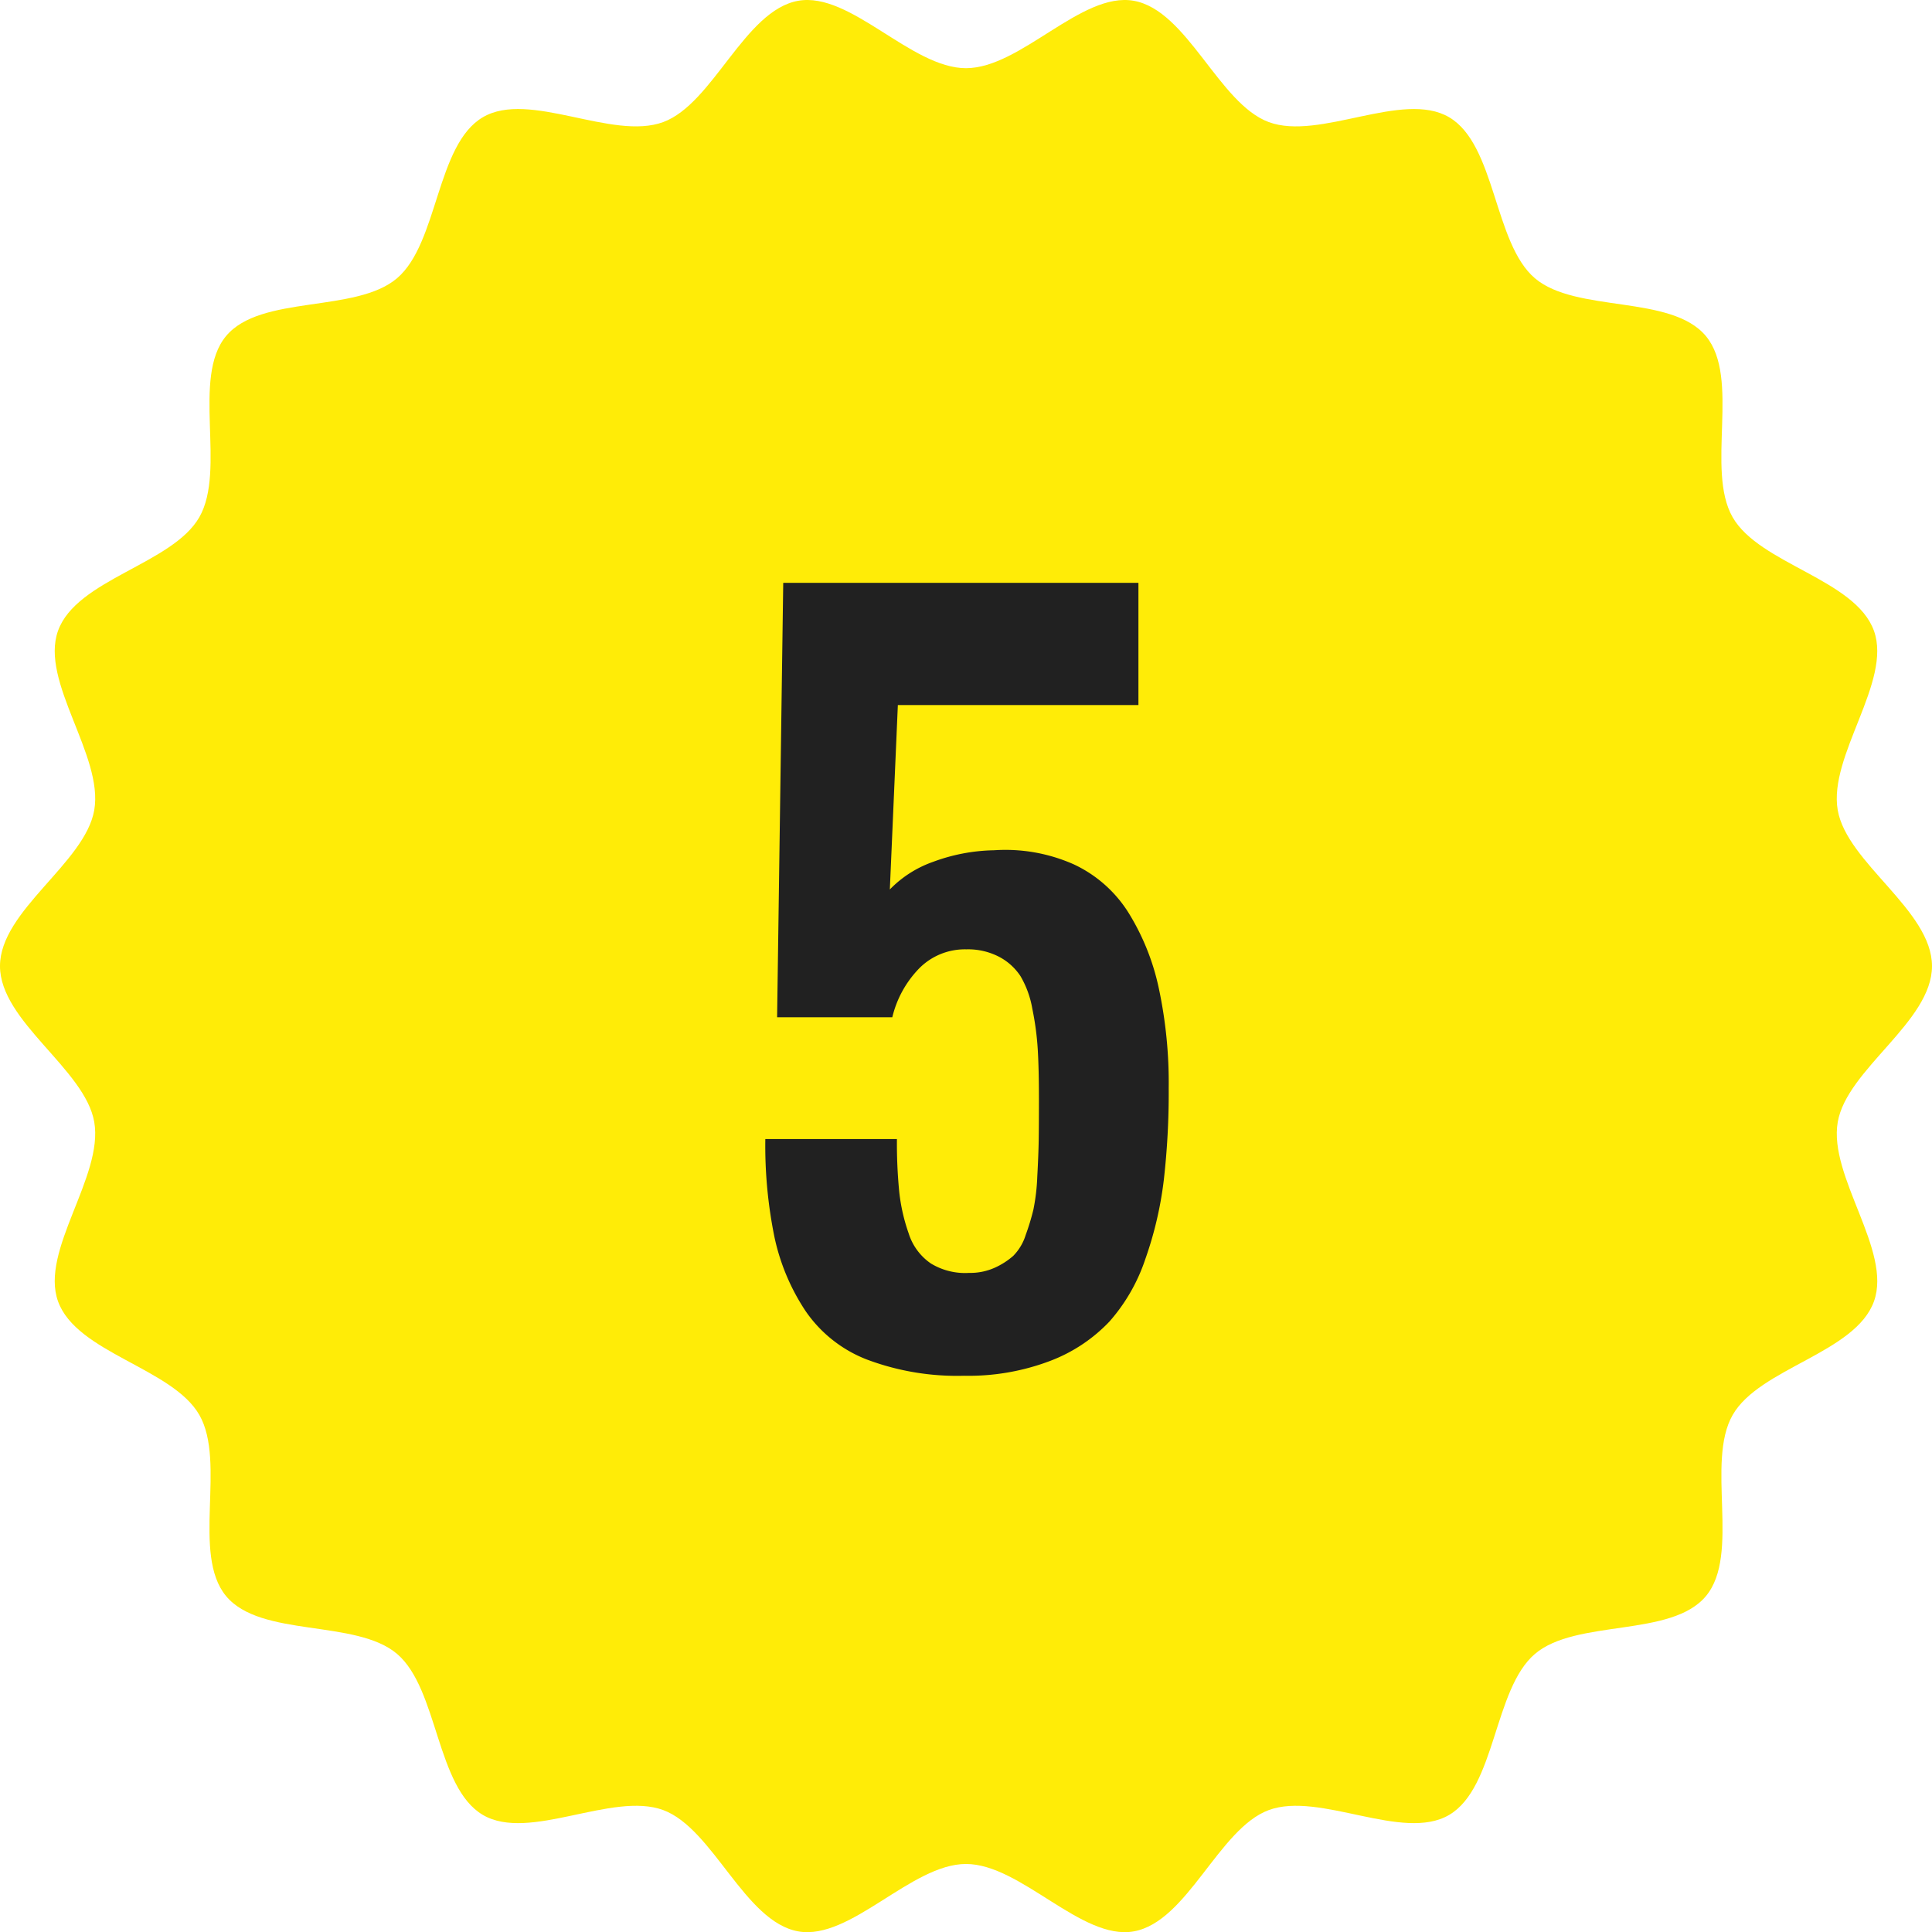
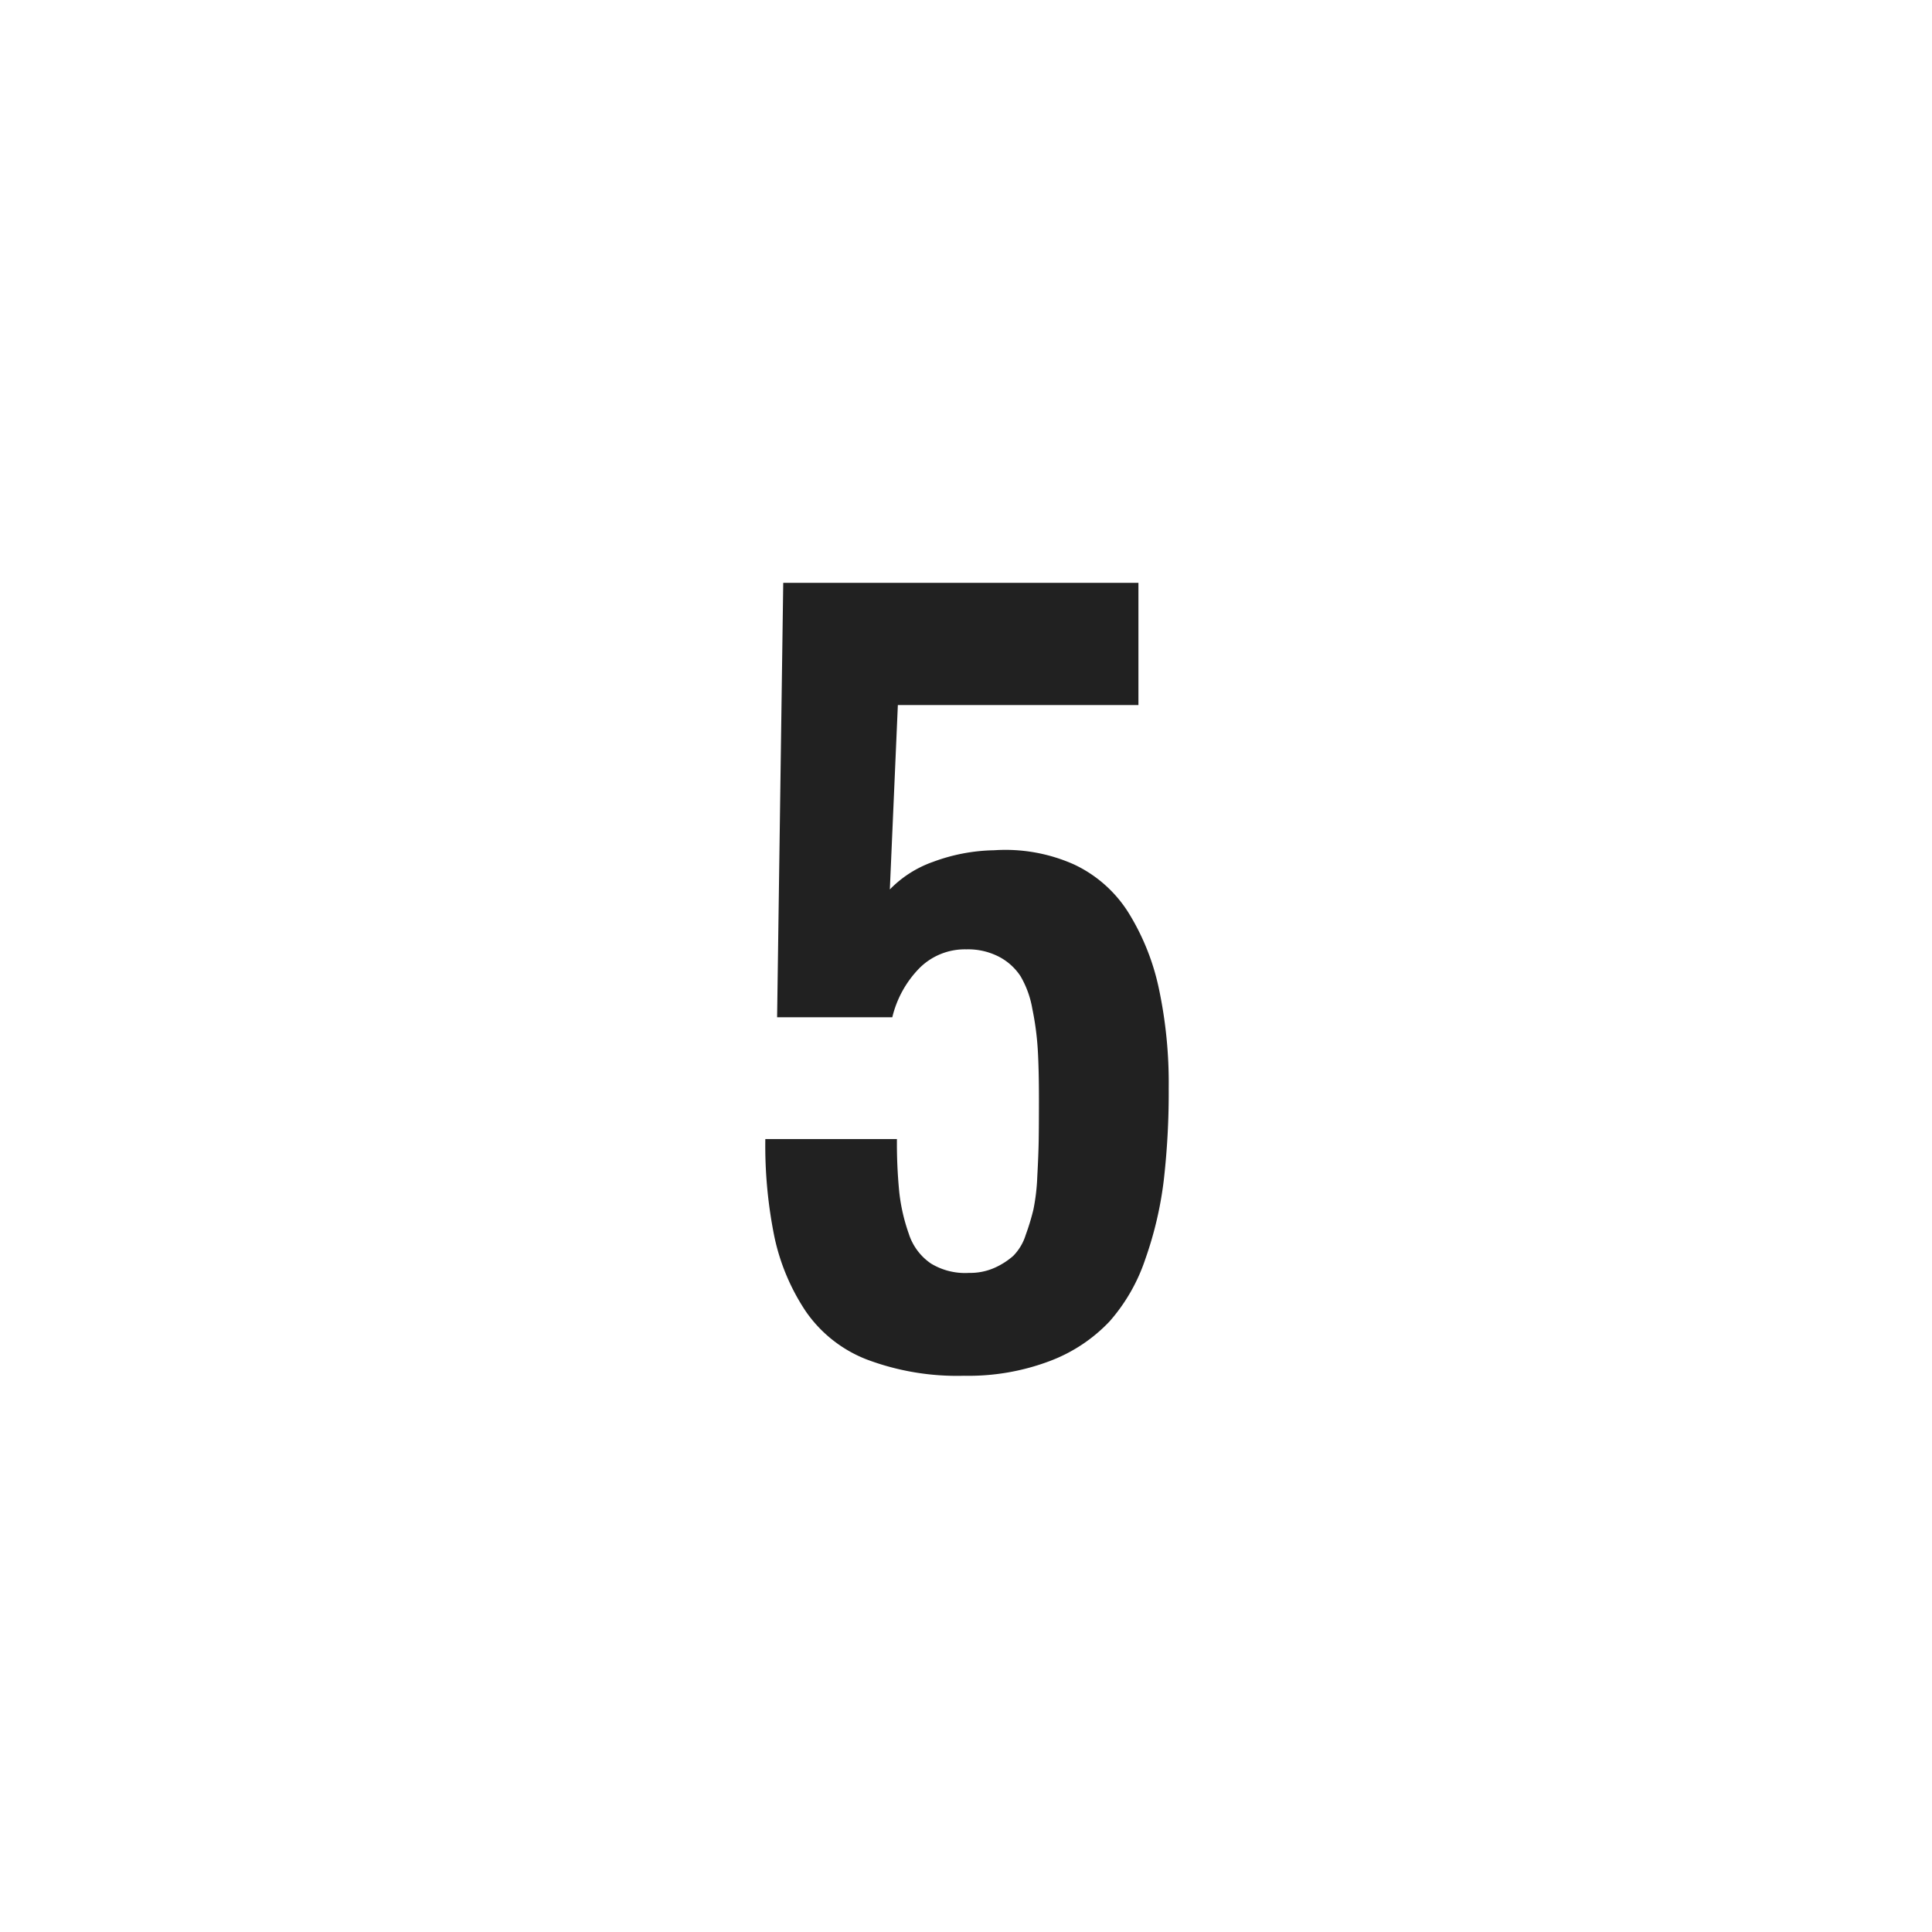
<svg xmlns="http://www.w3.org/2000/svg" width="100" height="100" viewBox="0 0 100 100">
  <g id="グループ_3102" data-name="グループ 3102" transform="translate(0 0)">
-     <path id="パス_819" data-name="パス 819" d="M803.766,585.6c0,2.879-4.406,5.333-4.879,8.074-.487,2.819,2.82,6.649,1.876,9.278-.96,2.676-5.929,3.451-7.316,5.884-1.4,2.456.411,7.208-1.378,9.368s-6.722,1.177-8.858,3-2.019,6.911-4.44,8.332c-2.4,1.408-6.694-1.226-9.333-.252-2.592.957-4.21,5.785-6.99,6.279-2.7.48-5.844-3.489-8.682-3.489s-5.98,3.969-8.682,3.489c-2.779-.494-4.4-5.321-6.99-6.279-2.638-.974-6.934,1.66-9.333.252-2.421-1.421-2.311-6.518-4.44-8.333s-7.064-.83-8.857-3,.023-6.912-1.378-9.368c-1.388-2.433-6.356-3.208-7.317-5.885-.943-2.629,2.363-6.459,1.876-9.278-.473-2.741-4.879-5.2-4.879-8.074s4.406-5.333,4.879-8.074c.487-2.82-2.82-6.649-1.876-9.278.96-2.677,5.928-3.451,7.316-5.884,1.4-2.456-.411-7.208,1.378-9.368s6.722-1.177,8.857-3,2.019-6.911,4.44-8.332c2.4-1.408,6.694,1.226,9.333.252,2.592-.957,4.21-5.785,6.99-6.279,2.7-.48,5.844,3.489,8.682,3.489s5.979-3.969,8.682-3.489c2.779.494,4.4,5.322,6.99,6.279,2.638.975,6.934-1.659,9.333-.252,2.421,1.421,2.311,6.518,4.44,8.333s7.064.83,8.857,3-.023,6.912,1.378,9.368c1.388,2.433,6.356,3.208,7.317,5.884.943,2.63-2.363,6.46-1.876,9.278C799.36,580.262,803.766,582.716,803.766,585.6Z" transform="translate(-703.766 -535.595)" fill="#ffec07" />
    <path id="パス_2703" data-name="パス 2703" d="M12.7.562A13.262,13.262,0,0,1,7.666-.281,6.832,6.832,0,0,1,4.492-2.8,11.085,11.085,0,0,1,2.893-6.6a23.69,23.69,0,0,1-.476-5.09H9.229a25.734,25.734,0,0,0,.122,2.759A9.574,9.574,0,0,0,9.839-6.8a2.955,2.955,0,0,0,1.147,1.55,3.4,3.4,0,0,0,1.978.488,3.107,3.107,0,0,0,1.331-.269,3.838,3.838,0,0,0,.952-.61,2.664,2.664,0,0,0,.647-1.086,12.052,12.052,0,0,0,.4-1.318,10.577,10.577,0,0,0,.2-1.709q.061-1.135.073-1.868t.012-2.148q0-1.538-.061-2.563a14.891,14.891,0,0,0-.281-2.1,5.021,5.021,0,0,0-.61-1.685,2.981,2.981,0,0,0-1.1-1,3.49,3.49,0,0,0-1.709-.391,3.324,3.324,0,0,0-2.429.977,5.447,5.447,0,0,0-1.4,2.539H3.027l.317-22.485H21.729v6.323H9.277l-.415,9.546A5.787,5.787,0,0,1,11.1-26.038a9.5,9.5,0,0,1,3.162-.6,8.711,8.711,0,0,1,4.126.732,6.671,6.671,0,0,1,2.82,2.49,12.24,12.24,0,0,1,1.575,3.918,23.445,23.445,0,0,1,.513,5.164,39.855,39.855,0,0,1-.256,4.785,19.065,19.065,0,0,1-.952,4.065,9.36,9.36,0,0,1-1.855,3.235A8.253,8.253,0,0,1,17.163-.208,11.886,11.886,0,0,1,12.7.562Z" transform="translate(37.196 70.647)" fill="#212121" />
  </g>
</svg>